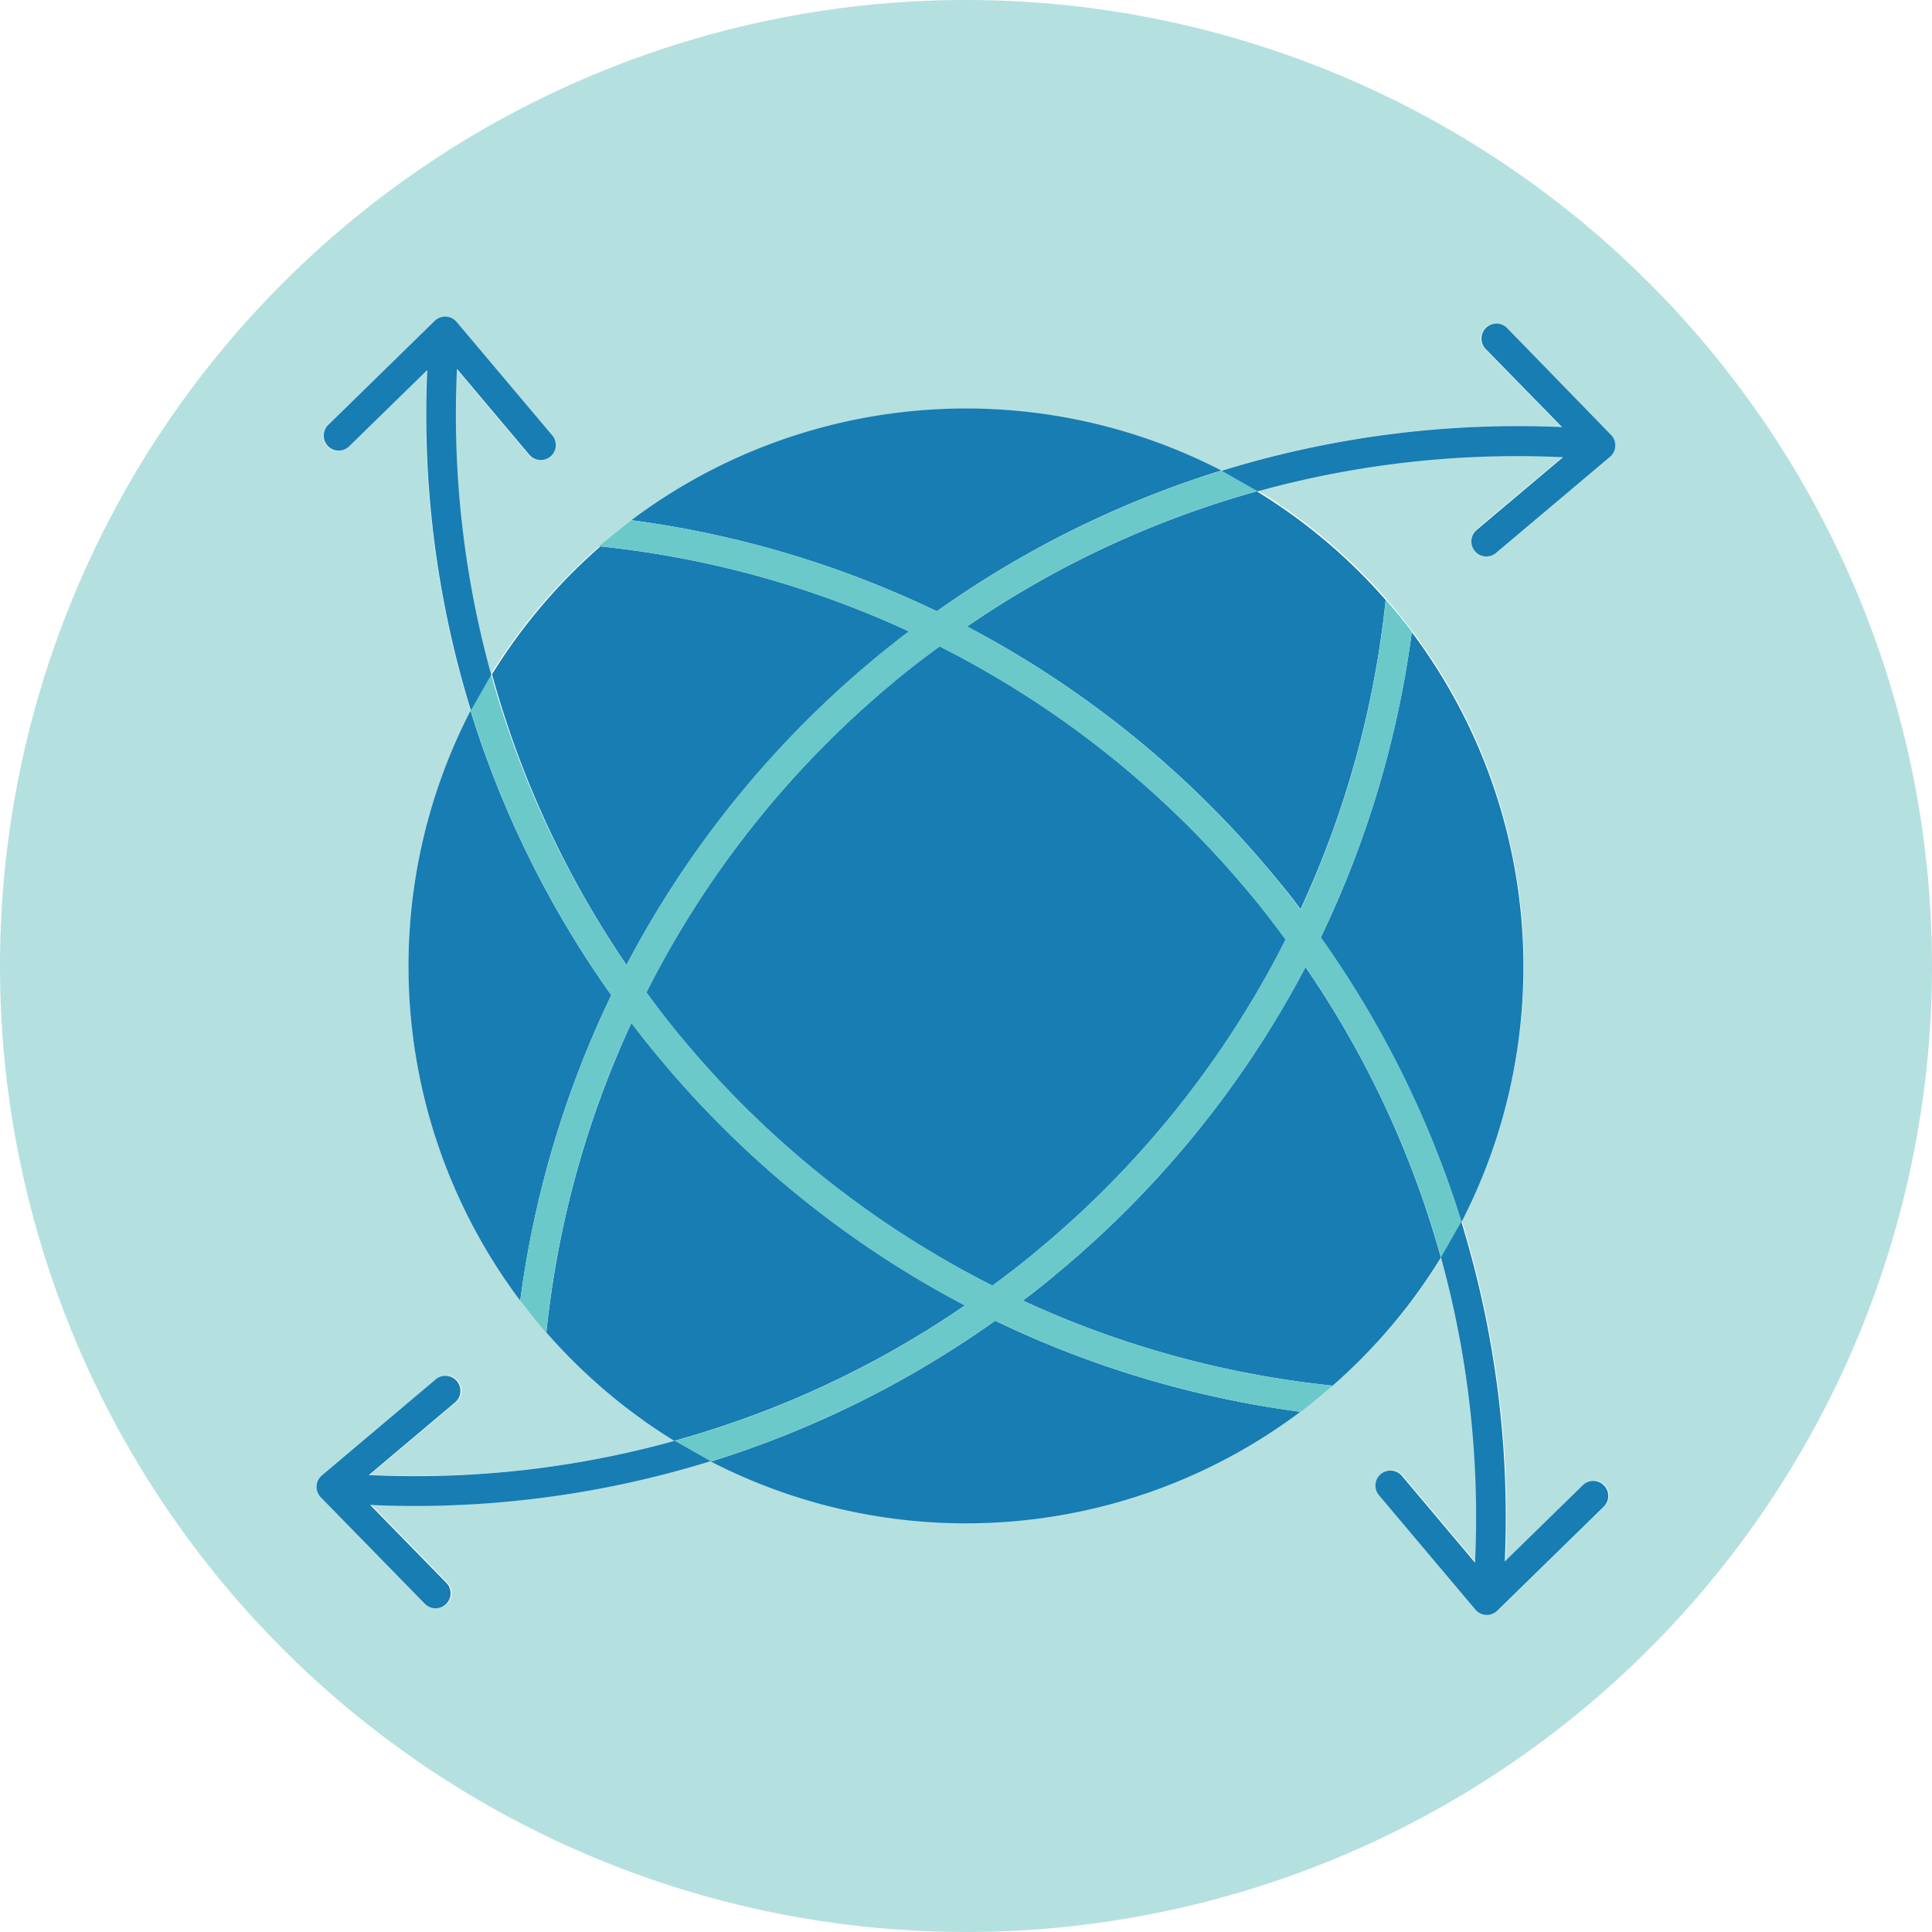
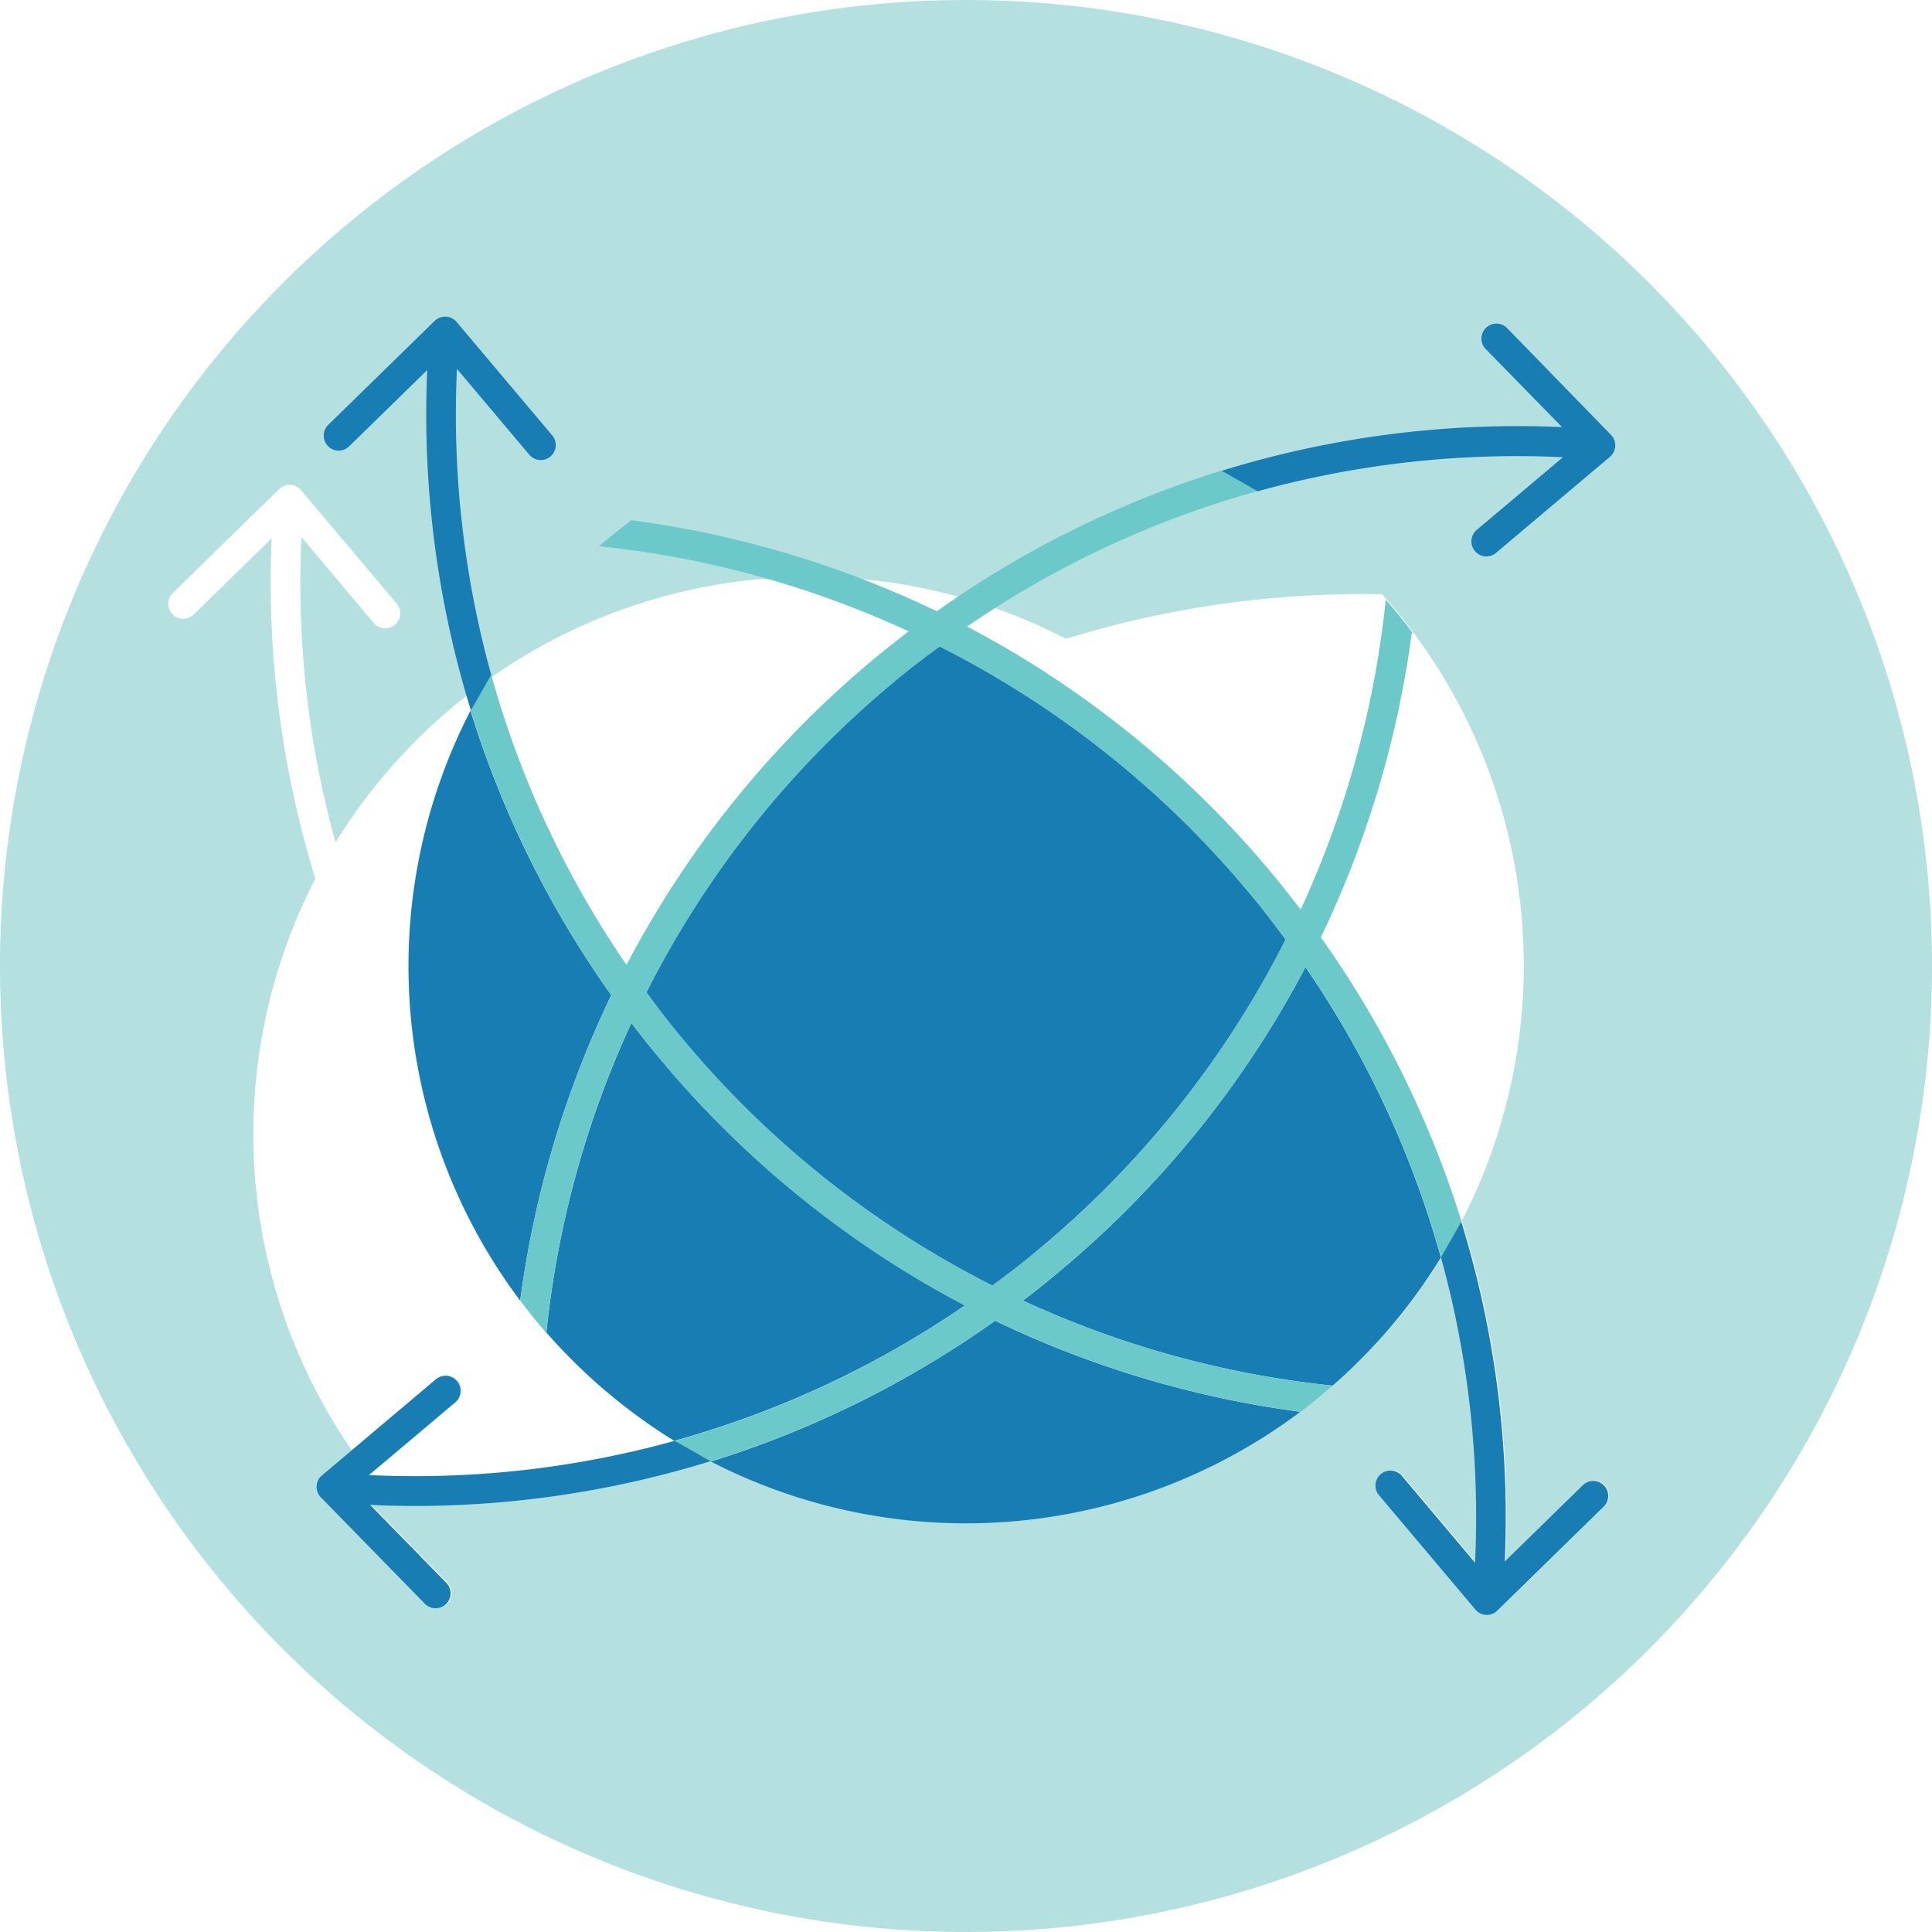
<svg xmlns="http://www.w3.org/2000/svg" id="Layer_1" data-name="Layer 1" viewBox="0 0 161 161">
  <defs>
    <style>.cls-2{fill:#177db3}</style>
  </defs>
-   <path d="M80.5 0A80.5 80.5 0 10161 80.5 80.5 80.5 0 0080.5 0zm53.67 38l-9.49 8a1.24 1.24 0 01-1.76-.15 1.25 1.25 0 01.15-1.76l7.19-6.06a81.2 81.2 0 00-25.44 2.84 46.43 46.43 0 0117 60.86 83.63 83.63 0 013.64 28.36l6.49-6.34a1.24 1.24 0 011.77 0 1.25 1.25 0 010 1.76l-8.88 8.68a1.25 1.25 0 01-1.83-.09l-8-9.49a1.25 1.25 0 111.91-1.61l6.06 7.19a81.17 81.17 0 00-2.84-25.44 46.44 46.44 0 01-60.85 17 83.52 83.52 0 01-24.72 3.73c-1.21 0-2.42 0-3.64-.09l6.33 6.48a1.24 1.24 0 010 1.77 1.25 1.25 0 01-1.76 0l-8.68-8.88a1.25 1.25 0 01.09-1.83l9.48-8a1.25 1.25 0 011.77.15 1.25 1.25 0 01-.15 1.76l-7.19 6.06a80.87 80.87 0 0025.44-2.84 46.73 46.73 0 01-12.51-11.16l-.4-.51a46.41 46.41 0 01-4.14-49.17 83.63 83.63 0 01-3.64-28.36l-6.49 6.34a1.24 1.24 0 01-1.77 0 1.25 1.25 0 010-1.76l8.88-8.68a1.25 1.25 0 011.83.09l8 9.49a1.25 1.25 0 01-1.91 1.61l-6.06-7.19a81.17 81.17 0 002.84 25.44 46.69 46.69 0 0111-12.28l.7-.55a46.41 46.41 0 0149.17-4.14 83.63 83.63 0 0128.36-3.64l-6.35-6.49a1.25 1.25 0 010-1.77 1.25 1.25 0 011.76 0l8.68 8.88a1.25 1.25 0 01-.04 1.79z" fill="#b5e0e0" />
+   <path d="M80.5 0A80.5 80.5 0 10161 80.5 80.5 80.5 0 0080.5 0zm53.67 38l-9.49 8a1.24 1.24 0 01-1.76-.15 1.25 1.25 0 01.15-1.76l7.19-6.06a81.2 81.2 0 00-25.44 2.84 46.43 46.43 0 0117 60.86 83.63 83.63 0 013.64 28.36l6.49-6.34a1.24 1.24 0 011.77 0 1.25 1.25 0 010 1.76l-8.88 8.68a1.25 1.25 0 01-1.83-.09l-8-9.49a1.25 1.25 0 111.91-1.61l6.06 7.19a81.17 81.17 0 00-2.84-25.44 46.44 46.44 0 01-60.85 17 83.52 83.52 0 01-24.72 3.73c-1.21 0-2.42 0-3.64-.09l6.33 6.48a1.24 1.24 0 010 1.77 1.25 1.25 0 01-1.76 0l-8.68-8.88a1.25 1.25 0 01.09-1.83l9.48-8a1.25 1.25 0 011.77.15 1.25 1.25 0 01-.15 1.76l-7.19 6.06l-.4-.51a46.41 46.41 0 01-4.14-49.17 83.63 83.63 0 01-3.64-28.36l-6.49 6.34a1.24 1.24 0 01-1.77 0 1.25 1.25 0 010-1.76l8.88-8.68a1.25 1.25 0 011.83.09l8 9.49a1.25 1.25 0 01-1.91 1.61l-6.06-7.19a81.17 81.17 0 002.84 25.44 46.69 46.69 0 0111-12.28l.7-.55a46.41 46.41 0 0149.17-4.14 83.63 83.63 0 0128.36-3.64l-6.35-6.49a1.25 1.25 0 010-1.77 1.25 1.25 0 011.76 0l8.68 8.88a1.25 1.25 0 01-.04 1.79z" fill="#b5e0e0" />
  <path class="cls-2" d="M120.08 104.82a81 81 0 00-11.29-24.23 83.77 83.77 0 01-20.49 25.35c-1 .84-2 1.65-3.06 2.44a81.36 81.36 0 0025.81 7.09c-.87.76-1.75 1.49-2.67 2.18a84 84 0 01-25.45-7.59 83.72 83.72 0 01-23.7 11.74l-3-1.72 3 1.71a46.44 46.44 0 0060.85-17z" />
  <path class="cls-2" d="M55.06 88.3c-.84-1-1.65-2-2.44-3.06a81.29 81.29 0 00-7.09 25.81q-.92-1.05-1.77-2.16a46.73 46.73 0 0012.43 11.18 81 81 0 0024.23-11.29A83.77 83.77 0 0155.06 88.3zM39.21 59.22a46.41 46.41 0 004.14 49.17 84.17 84.17 0 017.59-25.46 83.43 83.43 0 01-11.73-23.71z" />
  <path class="cls-2" d="M86.7 104a81.11 81.11 0 0020.44-25.7c-1-1.36-2-2.7-3.12-4A81.11 81.11 0 0078.3 53.86c-1.36 1-2.7 2-4 3.12A81.11 81.11 0 0053.86 82.7c1 1.36 2 2.7 3.12 4a81.11 81.11 0 0025.72 20.44c1.36-1 2.7-2.03 4-3.14z" />
-   <path class="cls-2" d="M104.82 40.92a81 81 0 00-24.23 11.29 83.77 83.77 0 0125.35 20.49c.84 1 1.65 2 2.44 3.06A81.36 81.36 0 00115.47 50c.76.87 1.49 1.75 2.18 2.67a84.17 84.17 0 01-7.59 25.46 83.69 83.69 0 0111.73 23.71 46.43 46.43 0 00-17-60.86zM72.7 55.06c1-.84 2-1.65 3.06-2.44A81.36 81.36 0 0050 45.53c.64-.55 1.3-1.09 2-1.62a46.69 46.69 0 00-11 12.28 81 81 0 0011.21 24.22A83.77 83.77 0 0172.7 55.06zM101.78 39.21a46.41 46.41 0 00-49.17 4.14 84.17 84.17 0 0125.46 7.59 83.69 83.69 0 0123.71-11.73zM40.92 56.18l-1.71 3.03v.01l1.71-3.04z" />
  <path d="M82.94 110.06a84 84 0 0025.45 7.59c.92-.69 1.8-1.42 2.67-2.18a81.36 81.36 0 01-25.81-7.09c1-.79 2.06-1.6 3.06-2.44a83.77 83.77 0 0020.49-25.35 81 81 0 0111.29 24.23l1.71-3a83.69 83.69 0 00-11.73-23.71 84.17 84.17 0 007.59-25.46c-.69-.92-1.42-1.8-2.18-2.67a81.36 81.36 0 01-7.09 25.81c-.79-1-1.6-2.06-2.44-3.06a83.77 83.77 0 00-25.36-20.52 81 81 0 0124.23-11.29l-3-1.71a83.69 83.69 0 00-23.75 11.73 84.17 84.17 0 00-25.46-7.59l-.7.55c-.67.53-1.33 1.07-2 1.62a81.36 81.36 0 0125.81 7.09c-1 .79-2.06 1.6-3.06 2.44a83.77 83.77 0 00-20.45 25.36 81 81 0 01-11.29-24.23l-1.71 3a83.43 83.43 0 0011.73 23.75 84.17 84.17 0 00-7.59 25.46l.4.51q.86 1.11 1.77 2.16a81.29 81.29 0 017.09-25.81c.79 1 1.6 2.06 2.44 3.06A83.77 83.77 0 0080.4 108.8a81 81 0 01-24.23 11.29l3 1.72a83.72 83.72 0 0023.77-11.75zM57 86.7c-1.09-1.3-2.12-2.64-3.12-4A81.11 81.11 0 0174.3 57c1.3-1.09 2.64-2.12 4-3.12A81.11 81.11 0 01104 74.3c1.09 1.3 2.12 2.64 3.12 4A81.11 81.11 0 0186.7 104c-1.3 1.09-2.64 2.12-4 3.12A81.11 81.11 0 0157 86.7z" fill="#6bc9ca" />
  <path class="cls-2" d="M56.18 120.08a80.87 80.87 0 01-25.44 2.84l7.19-6.06a1.25 1.25 0 00.15-1.76 1.25 1.25 0 00-1.77-.15l-9.48 8a1.25 1.25 0 00-.09 1.83l8.68 8.88a1.25 1.25 0 001.76 0 1.24 1.24 0 000-1.77l-6.33-6.48c1.22.06 2.43.09 3.64.09a83.52 83.52 0 0024.72-3.73l-3-1.71zM40.92 56.18a81.17 81.17 0 01-2.84-25.44l6.06 7.19a1.25 1.25 0 001.91-1.61l-8-9.49a1.25 1.25 0 00-1.83-.09l-8.88 8.68a1.25 1.25 0 000 1.76 1.24 1.24 0 001.77 0l6.49-6.34a83.63 83.63 0 003.64 28.36l1.71-3zM125.58 27.33a1.25 1.25 0 00-1.76 0 1.25 1.25 0 000 1.77l6.35 6.49a83.63 83.63 0 00-28.36 3.64l3 1.71a81.2 81.2 0 0125.44-2.84l-7.19 6.06a1.25 1.25 0 00-.15 1.76 1.24 1.24 0 001.76.15l9.49-8a1.25 1.25 0 00.09-1.83zM121.79 101.78l-1.71 3a81.17 81.17 0 012.84 25.44l-6.06-7.19a1.25 1.25 0 10-1.91 1.61l8 9.49a1.25 1.25 0 001.83.09l8.88-8.68a1.25 1.25 0 000-1.76 1.24 1.24 0 00-1.77 0l-6.49 6.34a83.63 83.63 0 00-3.64-28.36z" />
</svg>